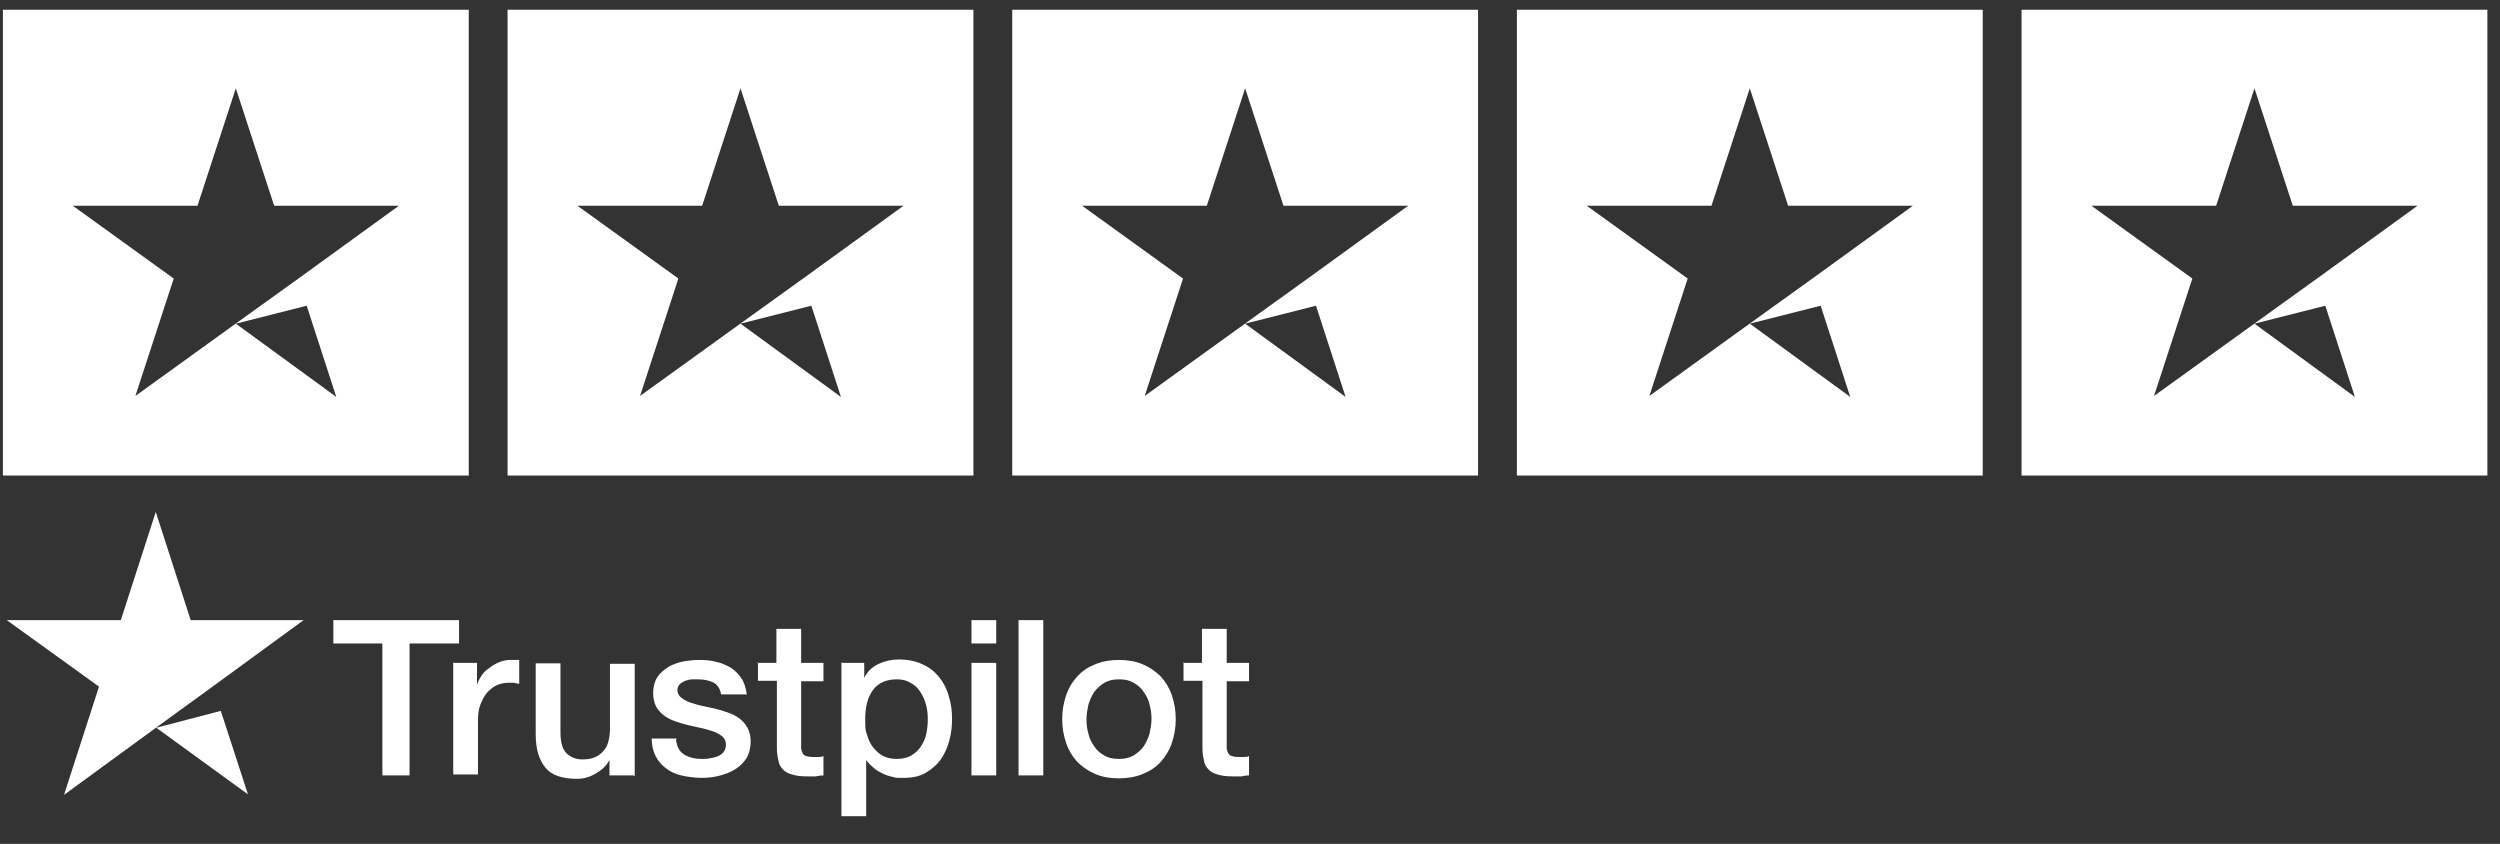
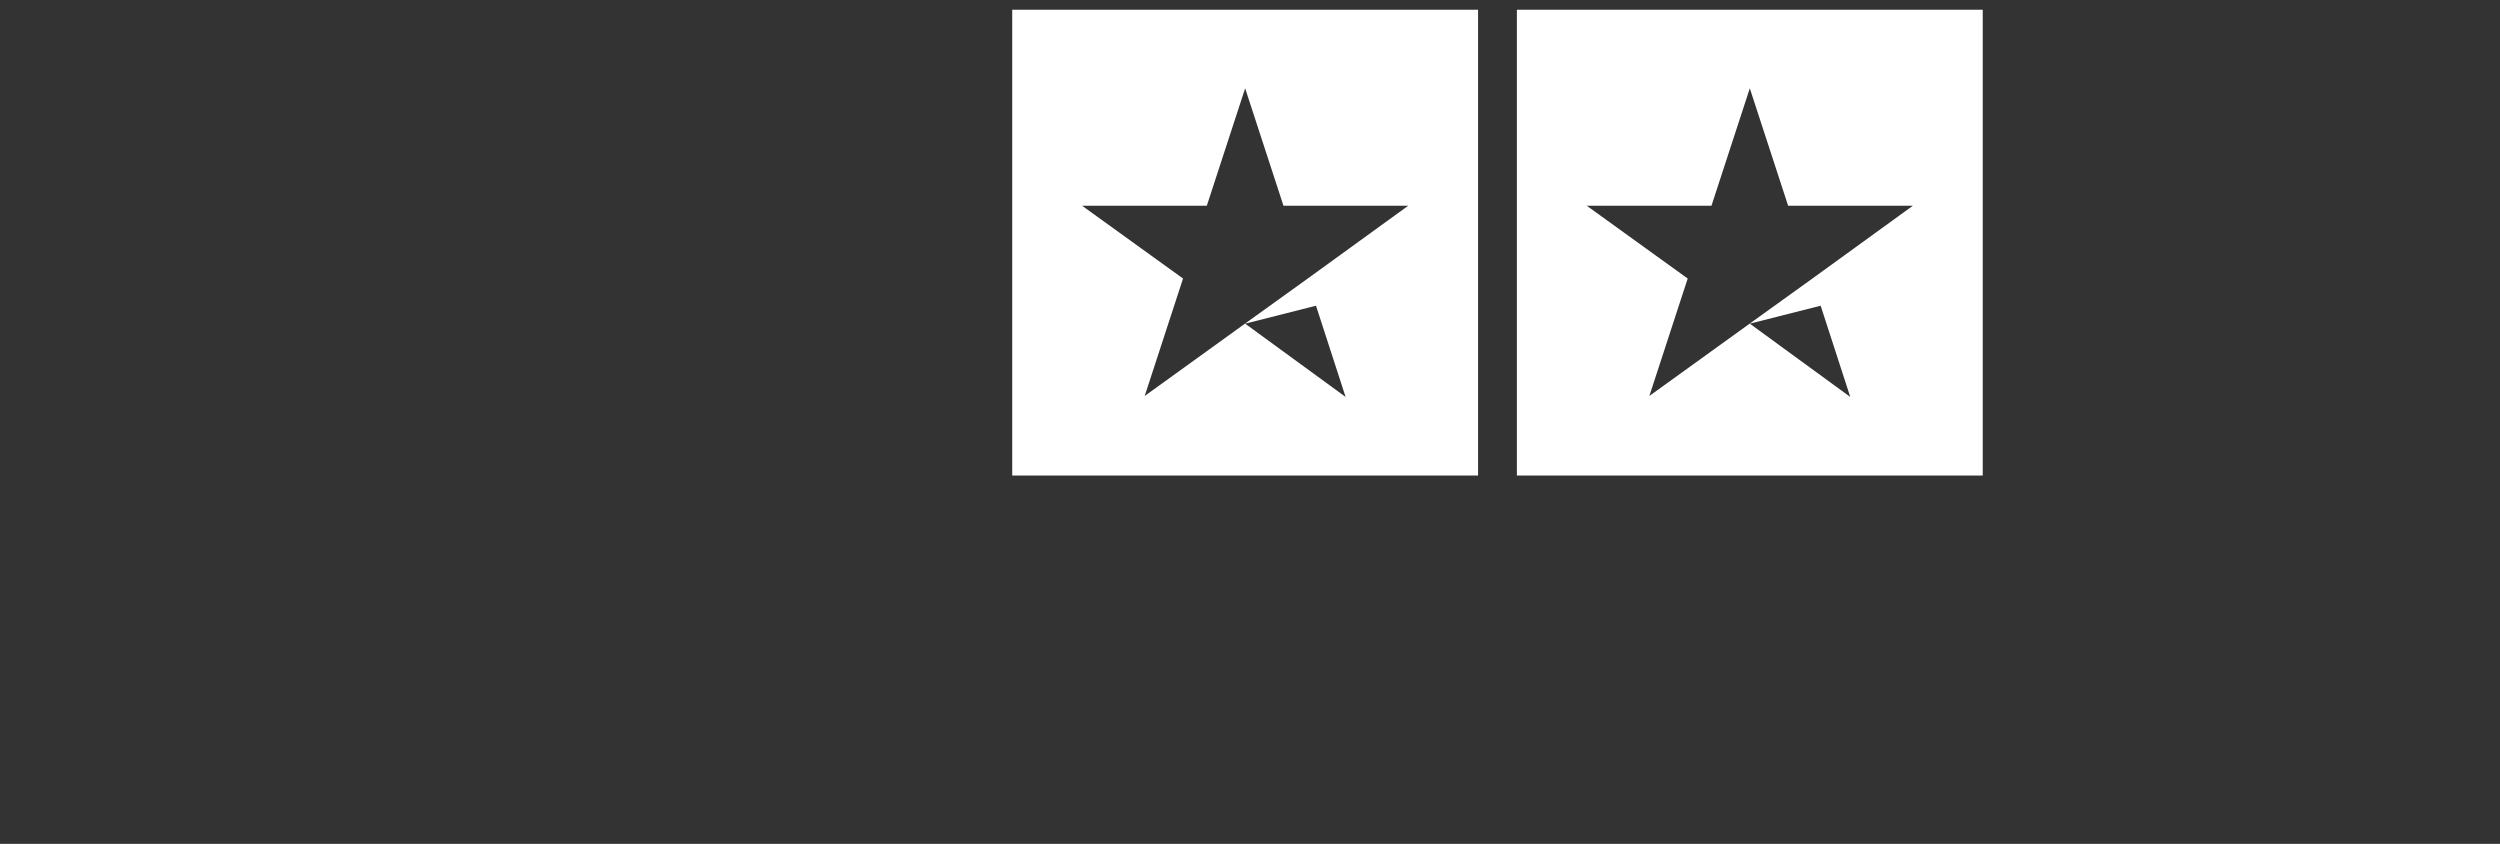
<svg xmlns="http://www.w3.org/2000/svg" id="Layer_1" version="1.1" viewBox="0 0 515.2 173.9">
  <rect x="0" y="0" width="515.2" height="173.9" fill="#333333" stroke="none" />
  <defs>
    <style> .st0 { fill: #fff; } </style>
  </defs>
  <g id="Trustpilot_ratings_5star-RGB">
    <g>
-       <path class="st0" d="M.6,2v96h96V2H.6ZM48.6,66.7l14.6-3.7,6.1,18.8-20.7-15.1ZM61.5,57.4l-12.8,9.2-20.8,15,7.9-24.2-20.8-15h25.7l7.9-24.2,7.9,24.2h25.7l-20.7,15Z" />
-       <path class="st0" d="M104.6,2v96h96V2h-96ZM152.6,66.7l14.6-3.7,6.1,18.8-20.7-15.1ZM165.5,57.4l-12.8,9.2-20.8,15,7.9-24.2-20.8-15h25.7l7.9-24.2,7.9,24.2h25.7l-20.7,15Z" />
      <path class="st0" d="M208.6,2v96h96V2h-96ZM256.6,66.7l14.6-3.7,6.1,18.8-20.7-15.1ZM269.5,57.4l-12.8,9.2-20.8,15,7.9-24.2-20.8-15h25.7l7.9-24.2,7.9,24.2h25.7l-20.7,15Z" />
      <path class="st0" d="M312.6,2v96h96V2h-96ZM360.6,66.7l14.6-3.7,6.1,18.8-20.7-15.1ZM373.5,57.4l-12.8,9.2-20.8,15,7.9-24.2-20.8-15h25.7l7.9-24.2,7.9,24.2h25.7l-20.7,15Z" />
-       <path class="st0" d="M416.6,2v96h96V2h-96ZM464.6,66.7l14.6-3.7,6.1,18.8-20.7-15.1ZM477.5,57.4l-12.8,9.2-20.8,15,7.9-24.2-20.8-15h25.7l7.9-24.2,7.9,24.2h25.7l-20.7,15Z" />
    </g>
  </g>
  <g id="Type">
-     <path class="st0" d="M68.7,127.8h25.9v4.8h-10.2v27.2h-5.6v-27.2h-10.1v-4.8h0ZM93.5,136.6h4.8v4.5h0c.2-.6.5-1.2.9-1.8s.9-1.2,1.6-1.6c.6-.5,1.3-.9,2-1.2.7-.3,1.5-.5,2.3-.5s1,0,1.2,0c.2,0,.5,0,.7,0v4.9c-.4,0-.7-.1-1.1-.2-.4,0-.7,0-1.1,0-.9,0-1.7.2-2.4.5s-1.4.9-2,1.5c-.6.7-1,1.5-1.4,2.5s-.5,2.1-.5,3.4v11h-5.1v-23.2h0ZM130.6,159.8h-5v-3.2h0c-.6,1.2-1.6,2.1-2.8,2.8-1.2.7-2.5,1.1-3.8,1.1-3.1,0-5.3-.7-6.6-2.3s-2-3.8-2-6.8v-14.7h5.1v14.2c0,2,.4,3.5,1.2,4.3.8.8,1.9,1.3,3.3,1.3s2-.2,2.7-.5,1.3-.8,1.7-1.3c.5-.5.8-1.2,1-2,.2-.8.3-1.6.3-2.5v-13.4h5.1v23.2ZM139.3,152.4c.2,1.5.7,2.5,1.7,3.1,1,.6,2.2.9,3.5.9s1,0,1.6-.1,1.2-.2,1.7-.4c.5-.2,1-.5,1.3-.9.3-.4.5-.9.5-1.6,0-.7-.3-1.2-.7-1.6-.5-.4-1-.7-1.7-1-.7-.2-1.5-.5-2.4-.7-.9-.2-1.8-.4-2.7-.6-.9-.2-1.9-.5-2.8-.8-.9-.3-1.7-.7-2.4-1.2-.7-.5-1.3-1.2-1.7-1.9-.4-.8-.6-1.8-.6-2.9s.3-2.3.9-3.2c.6-.9,1.4-1.5,2.3-2.1.9-.5,2-.9,3.1-1.1,1.2-.2,2.3-.3,3.3-.3s2.4.1,3.4.4c1.1.2,2.1.7,3,1.2.9.6,1.6,1.3,2.2,2.2.6.9.9,2,1.1,3.3h-5.3c-.2-1.2-.8-2.1-1.7-2.5-.9-.4-1.9-.6-3-.6s-.8,0-1.3,0c-.5,0-.9.2-1.4.3-.4.2-.8.4-1.1.7-.3.3-.5.7-.5,1.2s.2,1.1.7,1.5,1,.7,1.7,1c.7.2,1.5.5,2.4.7.9.2,1.8.4,2.8.6.9.2,1.8.5,2.7.8.9.3,1.7.7,2.4,1.2.7.5,1.3,1.2,1.7,1.9s.7,1.7.7,2.9-.3,2.5-.9,3.5c-.6.9-1.4,1.7-2.4,2.3-1,.6-2.1,1-3.3,1.3-1.2.3-2.4.4-3.6.4s-2.8-.2-4.1-.5-2.3-.8-3.2-1.5c-.9-.7-1.6-1.5-2.1-2.5-.5-1-.8-2.2-.8-3.6h5.2ZM156.1,136.6h3.9v-7h5.1v7h4.6v3.8h-4.6v12.4c0,.5,0,1,0,1.4,0,.4.2.7.3,1s.4.5.7.6c.3.1.8.2,1.4.2s.7,0,1.1,0,.7,0,1.1-.2v4c-.6,0-1.1.1-1.6.2-.5,0-1.1,0-1.6,0-1.4,0-2.4-.1-3.3-.4-.8-.2-1.5-.6-1.9-1.1-.5-.5-.8-1.1-.9-1.9-.2-.7-.3-1.6-.3-2.6v-13.7h-3.9v-3.9h0ZM173.3,136.6h4.8v3.1h0c.7-1.4,1.7-2.3,3-2.9s2.7-.9,4.2-.9,3.4.3,4.8,1c1.4.6,2.5,1.5,3.4,2.6s1.6,2.4,2,3.9c.5,1.5.7,3.1.7,4.8s-.2,3.1-.6,4.5c-.4,1.5-1,2.8-1.8,3.9s-1.9,2-3.1,2.7-2.7,1-4.5,1-1.5,0-2.2-.2c-.7-.1-1.5-.4-2.1-.7-.7-.3-1.3-.7-1.9-1.2-.6-.5-1.1-1-1.5-1.6h0v11.6h-5.1v-31.8ZM191.2,148.2c0-1-.1-2.1-.4-3.1s-.7-1.9-1.2-2.6c-.5-.8-1.2-1.4-2-1.8-.8-.5-1.7-.7-2.8-.7-2.1,0-3.8.7-4.9,2.2-1.1,1.5-1.6,3.5-1.6,6s.1,2.3.4,3.3c.3,1,.7,1.9,1.3,2.6.6.7,1.2,1.3,2,1.7.8.4,1.7.6,2.8.6s2.1-.2,3-.7c.8-.5,1.5-1.1,2-1.9.5-.8.9-1.6,1.1-2.6.2-1,.3-2,.3-3ZM200.2,127.8h5.1v4.8h-5.1v-4.8ZM200.2,136.6h5.1v23.2h-5.1v-23.2ZM209.9,127.8h5.1v32h-5.1v-32ZM230.6,160.4c-1.9,0-3.5-.3-4.9-.9-1.4-.6-2.7-1.5-3.7-2.5-1-1.1-1.8-2.4-2.3-3.9s-.8-3.1-.8-4.9.3-3.4.8-4.9,1.3-2.8,2.3-3.9c1-1.1,2.2-1.9,3.7-2.5,1.4-.6,3.1-.9,4.9-.9s3.5.3,4.9.9c1.4.6,2.7,1.5,3.7,2.5,1,1.1,1.8,2.4,2.3,3.9.5,1.5.8,3.1.8,4.9s-.3,3.4-.8,4.9-1.3,2.8-2.3,3.9-2.2,1.9-3.7,2.5c-1.4.6-3.1.9-4.9.9ZM230.6,156.4c1.1,0,2.1-.2,3-.7.8-.5,1.5-1.1,2.1-1.9.5-.8.9-1.6,1.2-2.6.2-1,.4-2,.4-3s-.1-2-.4-3c-.2-1-.7-1.9-1.2-2.6-.5-.8-1.2-1.4-2.1-1.9-.8-.5-1.8-.7-3-.7s-2.1.2-3,.7c-.8.5-1.5,1.1-2.1,1.9-.5.8-.9,1.6-1.2,2.6-.2,1-.4,2-.4,3s.1,2,.4,3c.2,1,.7,1.9,1.2,2.6.5.8,1.2,1.4,2.1,1.9.8.5,1.8.7,3,.7ZM243.8,136.6h3.9v-7h5.1v7h4.6v3.8h-4.6v12.4c0,.5,0,1,0,1.4,0,.4.2.7.3,1,.2.3.4.5.7.6.3.1.8.2,1.4.2s.7,0,1.1,0c.4,0,.7,0,1.1-.2v4c-.6,0-1.1.1-1.6.2-.5,0-1.1,0-1.6,0-1.4,0-2.4-.1-3.3-.4-.8-.2-1.5-.6-1.9-1.1-.5-.5-.8-1.1-.9-1.9-.2-.7-.3-1.6-.3-2.6v-13.7h-3.9v-3.9h0Z" />
-   </g>
+     </g>
  <g id="Star">
-     <path id="Star1" data-name="Star" class="st0" d="M32.1,150l13.4-3.5,5.6,17.2-19-13.8ZM62.7,127.8h-23.4l-7.2-22.3-7.2,22.3H1.4s19,13.7,19,13.7l-7.2,22.3,18.9-13.8,11.7-8.5,18.9-13.8h0Z" />
-   </g>
+     </g>
</svg>